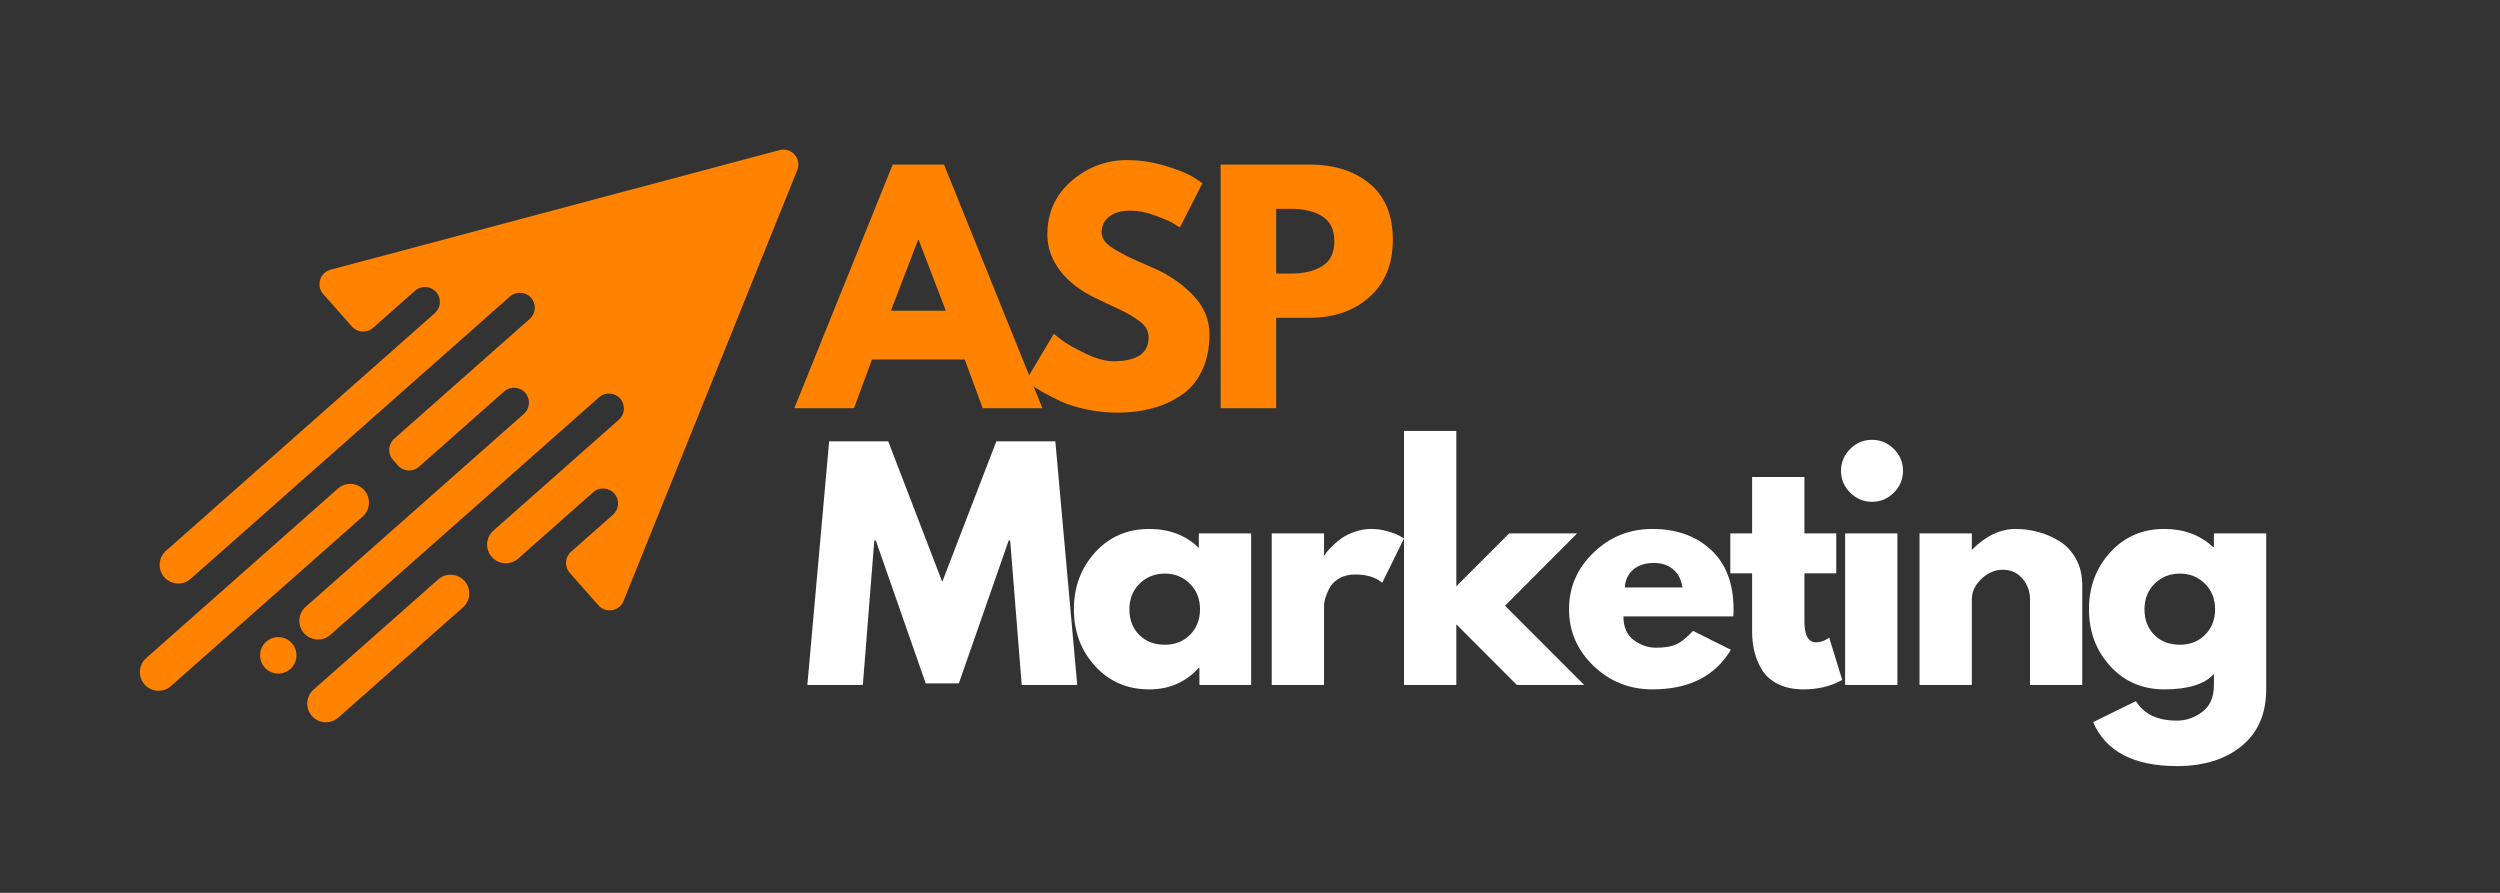
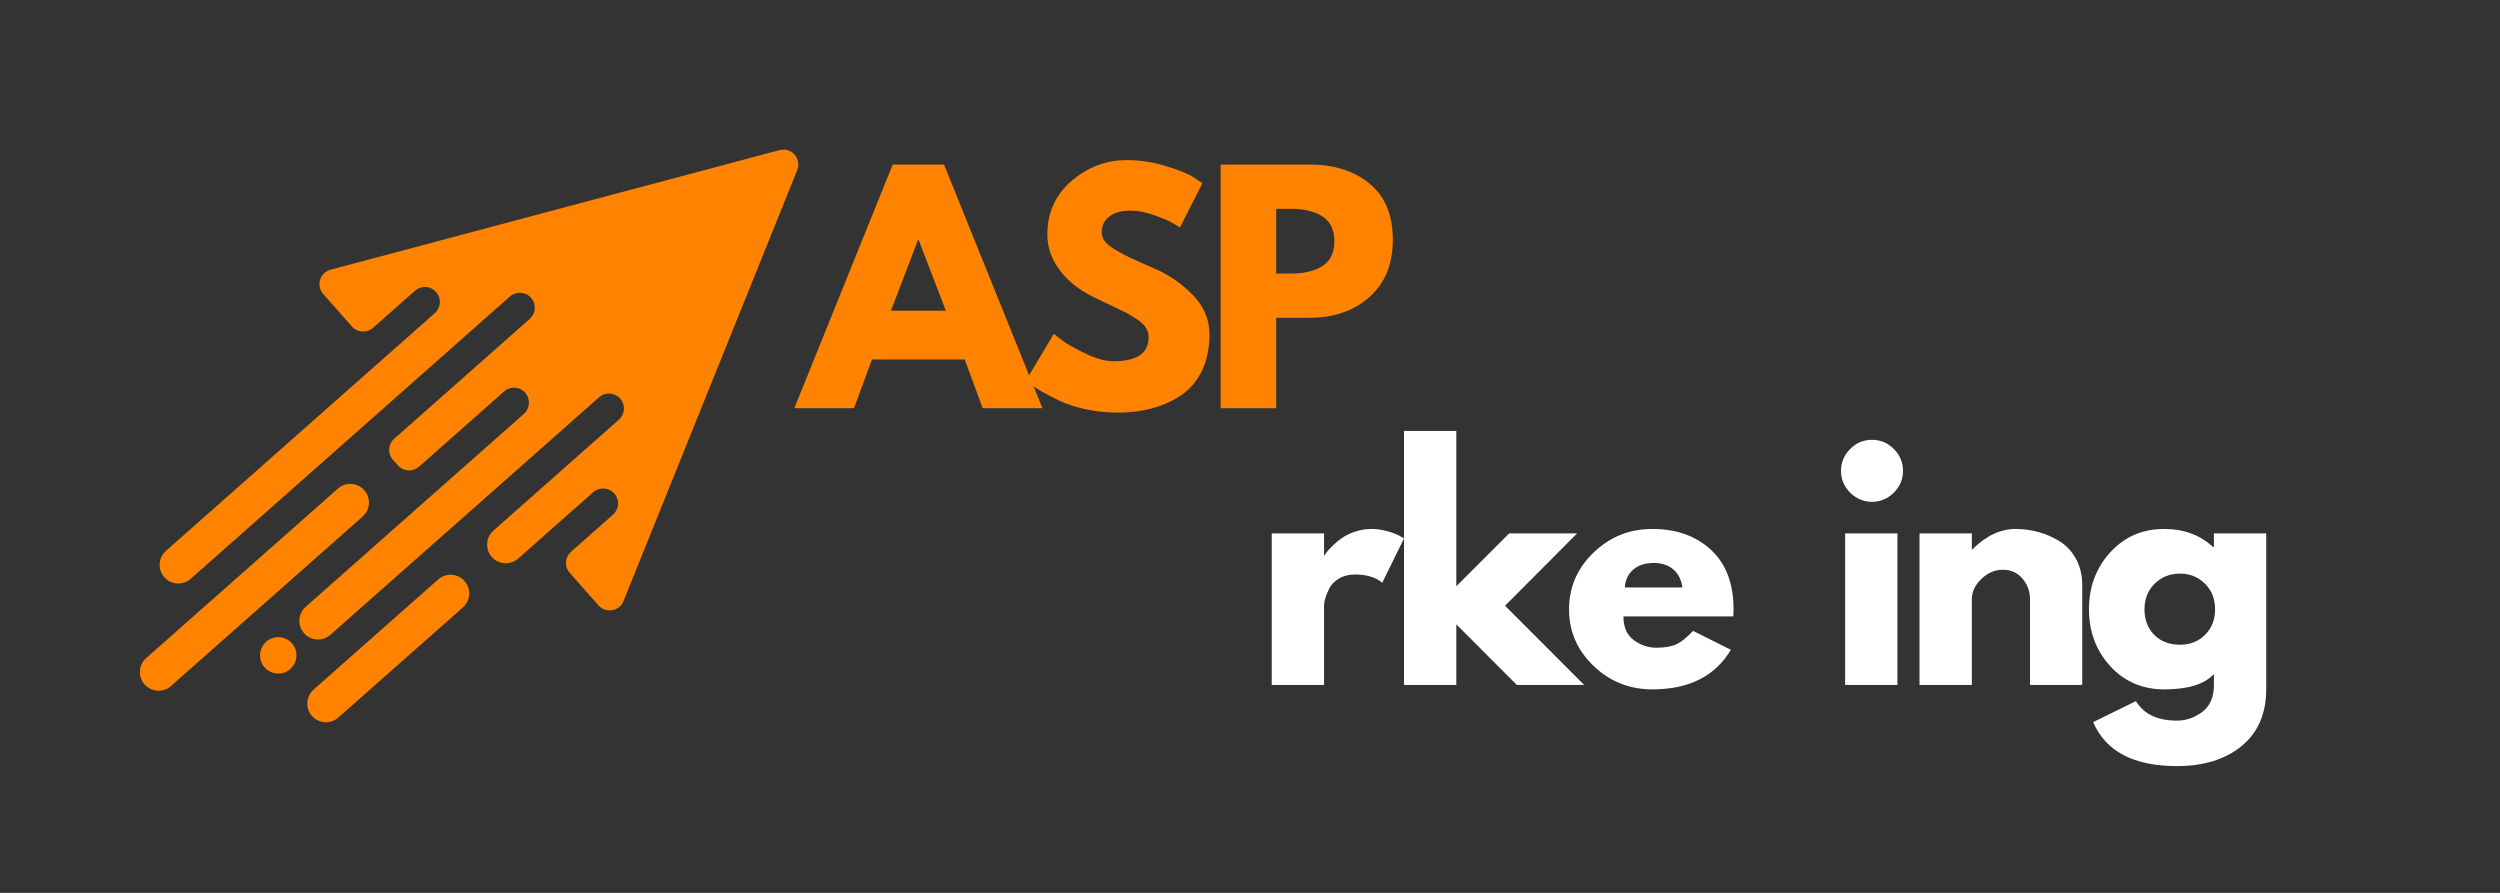
<svg xmlns="http://www.w3.org/2000/svg" width="700" zoomAndPan="magnify" viewBox="0 0 525 187.5" height="250" preserveAspectRatio="xMidYMid meet" version="1.0">
  <rect x="0" y="0" width="525" height="187.5" fill="#333333" stroke="none" />
  <defs>
    <g />
    <clipPath id="841a6e47e7">
      <path d="M 29 31 L 168 31 L 168 152 L 29 152 Z M 29 31 " clip-rule="nonzero" />
    </clipPath>
    <clipPath id="0d887dea6b">
      <path d="M 36.258 22.828 L 168.406 30.957 L 160.602 157.875 L 28.453 149.75 Z M 36.258 22.828 " clip-rule="nonzero" />
    </clipPath>
    <clipPath id="1c069a0949">
      <path d="M 36.258 22.828 L 168.406 30.957 L 160.602 157.875 L 28.453 149.75 Z M 36.258 22.828 " clip-rule="nonzero" />
    </clipPath>
  </defs>
  <g fill="#ff8200" fill-opacity="1">
    <g transform="translate(168.543, 85.719)">
      <g>
        <path d="M 29.703 -51.156 L 50.359 0 L 37.828 0 L 34.047 -10.234 L 14.578 -10.234 L 10.797 0 L -1.734 0 L 18.922 -51.156 Z M 30.078 -20.469 L 24.375 -35.344 L 24.25 -35.344 L 18.547 -20.469 Z M 30.078 -20.469 " />
      </g>
    </g>
  </g>
  <g fill="#ff8200" fill-opacity="1">
    <g transform="translate(214.053, 85.719)">
      <g>
        <path d="M 22.578 -52.094 C 25.348 -52.094 28.055 -51.688 30.703 -50.875 C 33.348 -50.07 35.312 -49.281 36.594 -48.5 L 38.453 -47.25 L 33.734 -37.953 C 33.359 -38.203 32.836 -38.52 32.172 -38.906 C 31.516 -39.301 30.273 -39.828 28.453 -40.484 C 26.641 -41.148 24.945 -41.484 23.375 -41.484 C 21.438 -41.484 19.938 -41.066 18.875 -40.234 C 17.82 -39.41 17.297 -38.301 17.297 -36.906 C 17.297 -36.195 17.547 -35.539 18.047 -34.938 C 18.547 -34.344 19.395 -33.703 20.594 -33.016 C 21.789 -32.336 22.844 -31.789 23.75 -31.375 C 24.656 -30.969 26.062 -30.348 27.969 -29.516 C 31.281 -28.109 34.102 -26.195 36.438 -23.781 C 38.77 -21.363 39.938 -18.625 39.938 -15.562 C 39.938 -12.625 39.41 -10.062 38.359 -7.875 C 37.305 -5.688 35.859 -3.973 34.016 -2.734 C 32.172 -1.492 30.133 -0.57 27.906 0.031 C 25.676 0.633 23.258 0.938 20.656 0.938 C 18.414 0.938 16.223 0.707 14.078 0.25 C 11.93 -0.207 10.133 -0.773 8.688 -1.453 C 7.238 -2.141 5.93 -2.812 4.766 -3.469 C 3.609 -4.133 2.766 -4.691 2.234 -5.141 L 1.422 -5.828 L 7.25 -15.625 C 7.75 -15.207 8.43 -14.676 9.297 -14.031 C 10.172 -13.395 11.711 -12.539 13.922 -11.469 C 16.129 -10.395 18.082 -9.859 19.781 -9.859 C 24.695 -9.859 27.156 -11.535 27.156 -14.891 C 27.156 -15.586 26.977 -16.234 26.625 -16.828 C 26.281 -17.43 25.66 -18.031 24.766 -18.625 C 23.879 -19.227 23.094 -19.707 22.406 -20.062 C 21.727 -20.414 20.613 -20.953 19.062 -21.672 C 17.52 -22.398 16.375 -22.945 15.625 -23.312 C 12.531 -24.844 10.133 -26.754 8.438 -29.047 C 6.738 -31.348 5.891 -33.82 5.891 -36.469 C 5.891 -41.051 7.582 -44.801 10.969 -47.719 C 14.363 -50.633 18.234 -52.094 22.578 -52.094 Z M 22.578 -52.094 " />
      </g>
    </g>
  </g>
  <g fill="#ff8200" fill-opacity="1">
    <g transform="translate(252.619, 85.719)">
      <g>
        <path d="M 3.719 -51.156 L 22.391 -51.156 C 27.598 -51.156 31.812 -49.812 35.031 -47.125 C 38.258 -44.438 39.875 -40.531 39.875 -35.406 C 39.875 -30.281 38.238 -26.258 34.969 -23.344 C 31.707 -20.438 27.516 -18.984 22.391 -18.984 L 15.375 -18.984 L 15.375 0 L 3.719 0 Z M 15.375 -28.281 L 18.672 -28.281 C 21.273 -28.281 23.41 -28.805 25.078 -29.859 C 26.754 -30.91 27.594 -32.633 27.594 -35.031 C 27.594 -37.477 26.754 -39.227 25.078 -40.281 C 23.41 -41.332 21.273 -41.859 18.672 -41.859 L 15.375 -41.859 Z M 15.375 -28.281 " />
      </g>
    </g>
  </g>
  <g clip-path="url(#841a6e47e7)">
    <g clip-path="url(#0d887dea6b)">
      <g clip-path="url(#1c069a0949)">
        <path fill="#ff8200" d="M 125.68 127.125 L 119.645 120.301 C 118.496 119 118.617 117.02 119.918 115.867 L 128.734 108.074 C 130.035 106.922 130.156 104.941 129.008 103.641 C 127.855 102.34 125.875 102.219 124.574 103.367 L 108.816 117.301 C 107.191 118.738 104.715 118.586 103.277 116.961 C 101.844 115.34 101.996 112.859 103.621 111.426 L 129.961 88.137 C 131.262 86.988 131.383 85.004 130.234 83.703 C 129.082 82.402 127.102 82.281 125.801 83.434 L 69.383 133.312 C 67.758 134.75 65.281 134.598 63.844 132.973 C 62.41 131.352 62.562 128.871 64.188 127.438 L 110.023 86.91 C 111.324 85.762 111.445 83.781 110.297 82.48 C 109.148 81.18 107.164 81.055 105.863 82.207 L 87.992 98.012 C 86.691 99.16 84.707 99.039 83.559 97.738 L 82.516 96.559 C 81.367 95.258 81.488 93.277 82.789 92.129 L 111.246 66.969 C 112.547 65.82 112.668 63.836 111.52 62.535 C 110.367 61.238 108.387 61.113 107.086 62.266 L 40.043 121.555 C 38.422 122.988 35.941 122.836 34.508 121.215 C 33.074 119.59 33.227 117.113 34.848 115.68 L 91.316 65.754 C 92.613 64.605 92.738 62.625 91.586 61.324 C 90.438 60.023 88.457 59.898 87.156 61.051 L 78.344 68.848 C 77.043 69.996 75.062 69.875 73.91 68.574 L 67.875 61.746 C 66.332 60.004 67.168 57.238 69.422 56.637 L 163.703 31.52 C 166.203 30.852 168.391 33.324 167.422 35.727 L 130.941 126.219 C 130.066 128.383 127.223 128.871 125.68 127.125 Z M 76.496 102.941 C 75.062 101.32 72.582 101.168 70.961 102.602 L 30.699 138.199 C 29.074 139.633 28.922 142.113 30.359 143.734 C 31.793 145.355 34.27 145.512 35.895 144.074 L 76.156 108.48 C 77.777 107.043 77.93 104.566 76.496 102.941 Z M 97.555 122.023 C 96.121 120.398 93.641 120.246 92.02 121.68 L 65.848 144.82 C 64.227 146.254 64.074 148.734 65.508 150.355 C 66.941 151.98 69.422 152.133 71.043 150.695 L 97.215 127.559 C 98.836 126.125 98.988 123.645 97.555 122.023 Z M 61.305 135.09 C 59.906 133.508 57.488 133.359 55.906 134.758 C 54.324 136.156 54.176 138.574 55.574 140.156 C 56.973 141.738 59.391 141.887 60.973 140.488 C 62.555 139.09 62.703 136.672 61.305 135.09 Z M 61.305 135.09 " fill-opacity="1" fill-rule="nonzero" />
      </g>
    </g>
  </g>
  <g fill="#ffffff" fill-opacity="1">
    <g transform="translate(168.543, 143.831)">
      <g>
-         <path d="M 46.016 0 L 43.594 -30.328 L 43.281 -30.328 L 32.812 -0.312 L 25.859 -0.312 L 15.375 -30.328 L 15.062 -30.328 L 12.656 0 L 1 0 L 5.578 -51.156 L 17.984 -51.156 L 29.328 -21.641 L 40.688 -51.156 L 53.078 -51.156 L 57.672 0 Z M 46.016 0 " />
-       </g>
+         </g>
    </g>
  </g>
  <g fill="#ffffff" fill-opacity="1">
    <g transform="translate(224.098, 143.831)">
      <g>
-         <path d="M 5.891 -3.938 C 2.91 -7.188 1.422 -11.164 1.422 -15.875 C 1.422 -20.594 2.91 -24.582 5.891 -27.844 C 8.867 -31.113 12.648 -32.75 17.234 -32.75 C 21.453 -32.75 24.926 -31.426 27.656 -28.781 L 27.656 -31.812 L 38.641 -31.812 L 38.641 0 L 27.781 0 L 27.781 -3.594 L 27.656 -3.594 C 24.926 -0.57 21.453 0.938 17.234 0.938 C 12.648 0.938 8.867 -0.688 5.891 -3.938 Z M 15.219 -21.266 C 13.789 -19.859 13.078 -18.062 13.078 -15.875 C 13.078 -13.688 13.758 -11.898 15.125 -10.516 C 16.488 -9.129 18.289 -8.438 20.531 -8.438 C 22.676 -8.438 24.441 -9.141 25.828 -10.547 C 27.211 -11.953 27.906 -13.727 27.906 -15.875 C 27.906 -18.062 27.191 -19.859 25.766 -21.266 C 24.336 -22.672 22.594 -23.375 20.531 -23.375 C 18.414 -23.375 16.645 -22.672 15.219 -21.266 Z M 15.219 -21.266 " />
-       </g>
+         </g>
    </g>
  </g>
  <g fill="#ffffff" fill-opacity="1">
    <g transform="translate(263.346, 143.831)">
      <g>
        <path d="M 3.719 0 L 3.719 -31.812 L 14.703 -31.812 L 14.703 -27.219 L 14.828 -27.219 C 14.91 -27.383 15.039 -27.594 15.219 -27.844 C 15.406 -28.094 15.805 -28.523 16.422 -29.141 C 17.047 -29.766 17.707 -30.32 18.406 -30.812 C 19.113 -31.312 20.023 -31.758 21.141 -32.156 C 22.266 -32.551 23.406 -32.75 24.562 -32.75 C 25.758 -32.75 26.938 -32.582 28.094 -32.25 C 29.25 -31.914 30.098 -31.582 30.641 -31.25 L 31.5 -30.766 L 26.922 -21.453 C 25.555 -22.609 23.648 -23.188 21.203 -23.188 C 19.879 -23.188 18.742 -22.895 17.797 -22.312 C 16.848 -21.738 16.176 -21.039 15.781 -20.219 C 15.383 -19.395 15.102 -18.691 14.938 -18.109 C 14.781 -17.523 14.703 -17.07 14.703 -16.75 L 14.703 0 Z M 3.719 0 " />
      </g>
    </g>
  </g>
  <g fill="#ffffff" fill-opacity="1">
    <g transform="translate(291.123, 143.831)">
      <g>
        <path d="M 40.062 -31.812 L 24.938 -16.625 L 41.547 0 L 27.406 0 L 14.703 -12.719 L 14.703 0 L 3.719 0 L 3.719 -53.328 L 14.703 -53.328 L 14.703 -20.719 L 25.797 -31.812 Z M 40.062 -31.812 " />
      </g>
    </g>
  </g>
  <g fill="#ffffff" fill-opacity="1">
    <g transform="translate(328.077, 143.831)">
      <g>
        <path d="M 35.906 -14.391 L 12.844 -14.391 C 12.844 -12.148 13.562 -10.492 15 -9.422 C 16.445 -8.348 18.02 -7.812 19.719 -7.812 C 21.5 -7.812 22.906 -8.047 23.938 -8.516 C 24.969 -8.992 26.145 -9.938 27.469 -11.344 L 35.406 -7.375 C 32.102 -1.832 26.609 0.938 18.922 0.938 C 14.117 0.938 10 -0.707 6.562 -4 C 3.133 -7.289 1.422 -11.25 1.422 -15.875 C 1.422 -20.508 3.133 -24.477 6.562 -27.781 C 10 -31.094 14.117 -32.75 18.922 -32.75 C 23.961 -32.75 28.062 -31.289 31.219 -28.375 C 34.383 -25.457 35.969 -21.289 35.969 -15.875 C 35.969 -15.133 35.945 -14.641 35.906 -14.391 Z M 13.141 -20.469 L 25.234 -20.469 C 24.992 -22.125 24.344 -23.395 23.281 -24.281 C 22.227 -25.164 20.875 -25.609 19.219 -25.609 C 17.406 -25.609 15.957 -25.133 14.875 -24.188 C 13.801 -23.238 13.223 -22 13.141 -20.469 Z M 13.141 -20.469 " />
      </g>
    </g>
  </g>
  <g fill="#ffffff" fill-opacity="1">
    <g transform="translate(362.365, 143.831)">
      <g>
-         <path d="M 5.578 -31.812 L 5.578 -43.656 L 16.562 -43.656 L 16.562 -31.812 L 23.25 -31.812 L 23.25 -23.438 L 16.562 -23.438 L 16.562 -13.328 C 16.562 -10.398 17.383 -8.938 19.031 -8.938 C 19.445 -8.938 19.879 -9.016 20.328 -9.172 C 20.785 -9.336 21.141 -9.504 21.391 -9.672 L 21.766 -9.922 L 24.5 -1.047 C 22.145 0.273 19.457 0.938 16.438 0.938 C 14.363 0.938 12.582 0.578 11.094 -0.141 C 9.613 -0.867 8.488 -1.844 7.719 -3.062 C 6.957 -4.289 6.41 -5.578 6.078 -6.922 C 5.742 -8.266 5.578 -9.695 5.578 -11.219 L 5.578 -23.438 L 1 -23.438 L 1 -31.812 Z M 5.578 -31.812 " />
-       </g>
+         </g>
    </g>
  </g>
  <g fill="#ffffff" fill-opacity="1">
    <g transform="translate(383.756, 143.831)">
      <g>
        <path d="M 4.781 -49.547 C 6.062 -50.828 7.586 -51.469 9.359 -51.469 C 11.141 -51.469 12.672 -50.828 13.953 -49.547 C 15.234 -48.266 15.875 -46.734 15.875 -44.953 C 15.875 -43.18 15.234 -41.656 13.953 -40.375 C 12.672 -39.094 11.141 -38.453 9.359 -38.453 C 7.586 -38.453 6.062 -39.094 4.781 -40.375 C 3.5 -41.656 2.859 -43.18 2.859 -44.953 C 2.859 -46.734 3.5 -48.266 4.781 -49.547 Z M 3.719 -31.812 L 3.719 0 L 14.703 0 L 14.703 -31.812 Z M 3.719 -31.812 " />
      </g>
    </g>
  </g>
  <g fill="#ffffff" fill-opacity="1">
    <g transform="translate(399.38, 143.831)">
      <g>
        <path d="M 3.719 0 L 3.719 -31.812 L 14.703 -31.812 L 14.703 -28.469 L 14.828 -28.469 C 17.672 -31.32 20.707 -32.75 23.938 -32.75 C 25.508 -32.75 27.07 -32.539 28.625 -32.125 C 30.176 -31.707 31.66 -31.066 33.078 -30.203 C 34.504 -29.336 35.66 -28.109 36.547 -26.516 C 37.441 -24.922 37.891 -23.07 37.891 -20.969 L 37.891 0 L 26.922 0 L 26.922 -17.984 C 26.922 -19.641 26.391 -21.086 25.328 -22.328 C 24.273 -23.566 22.898 -24.188 21.203 -24.188 C 19.555 -24.188 18.062 -23.547 16.719 -22.266 C 15.375 -20.984 14.703 -19.555 14.703 -17.984 L 14.703 0 Z M 3.719 0 " />
      </g>
    </g>
  </g>
  <g fill="#ffffff" fill-opacity="1">
    <g transform="translate(437.264, 143.831)">
      <g>
        <path d="M 2.297 7.812 L 11.281 3.406 C 12.938 6.133 15.812 7.5 19.906 7.5 C 21.812 7.5 23.578 6.891 25.203 5.672 C 26.836 4.453 27.656 2.582 27.656 0.062 L 27.656 -2.297 C 25.719 -0.141 22.242 0.938 17.234 0.938 C 12.648 0.938 8.867 -0.688 5.891 -3.938 C 2.91 -7.188 1.422 -11.164 1.422 -15.875 C 1.422 -20.594 2.91 -24.582 5.891 -27.844 C 8.867 -31.113 12.648 -32.75 17.234 -32.75 C 21.328 -32.75 24.738 -31.488 27.469 -28.969 L 27.656 -28.969 L 27.656 -31.812 L 38.641 -31.812 L 38.641 0.875 C 38.641 6.039 36.922 10.023 33.484 12.828 C 30.055 15.641 25.531 17.047 19.906 17.047 C 10.812 17.047 4.941 13.969 2.297 7.812 Z M 15.219 -21.266 C 13.789 -19.859 13.078 -18.062 13.078 -15.875 C 13.078 -13.688 13.758 -11.898 15.125 -10.516 C 16.488 -9.129 18.289 -8.438 20.531 -8.438 C 22.676 -8.438 24.441 -9.141 25.828 -10.547 C 27.211 -11.953 27.906 -13.727 27.906 -15.875 C 27.906 -18.062 27.191 -19.859 25.766 -21.266 C 24.336 -22.672 22.594 -23.375 20.531 -23.375 C 18.414 -23.375 16.645 -22.672 15.219 -21.266 Z M 15.219 -21.266 " />
      </g>
    </g>
  </g>
</svg>